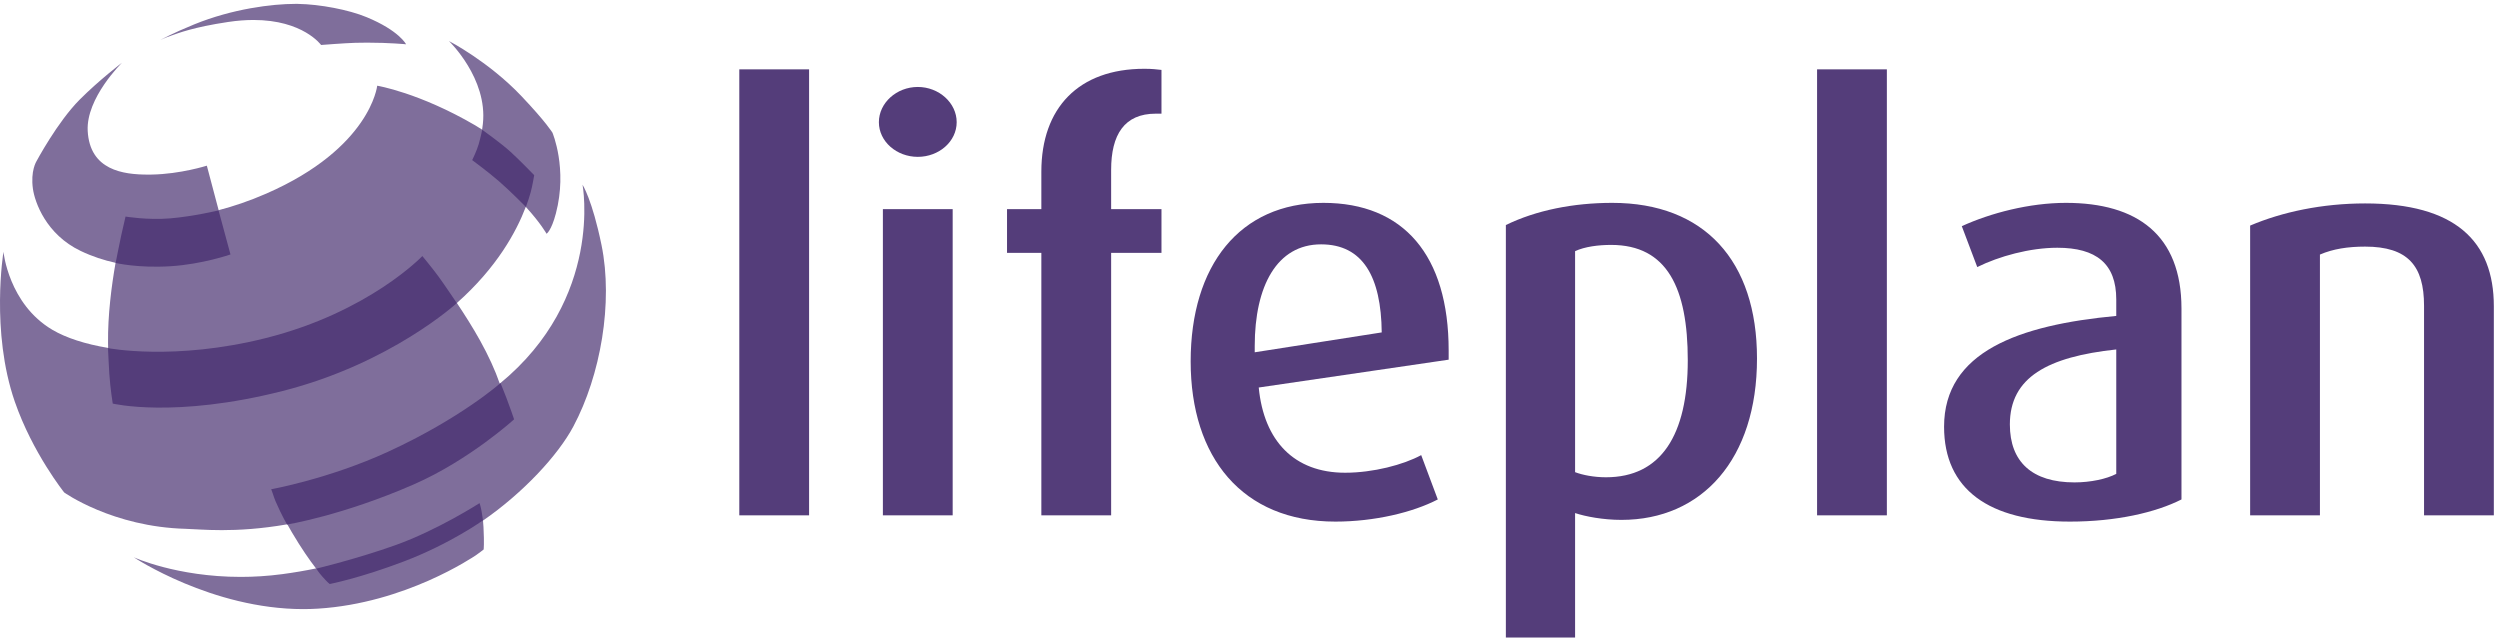
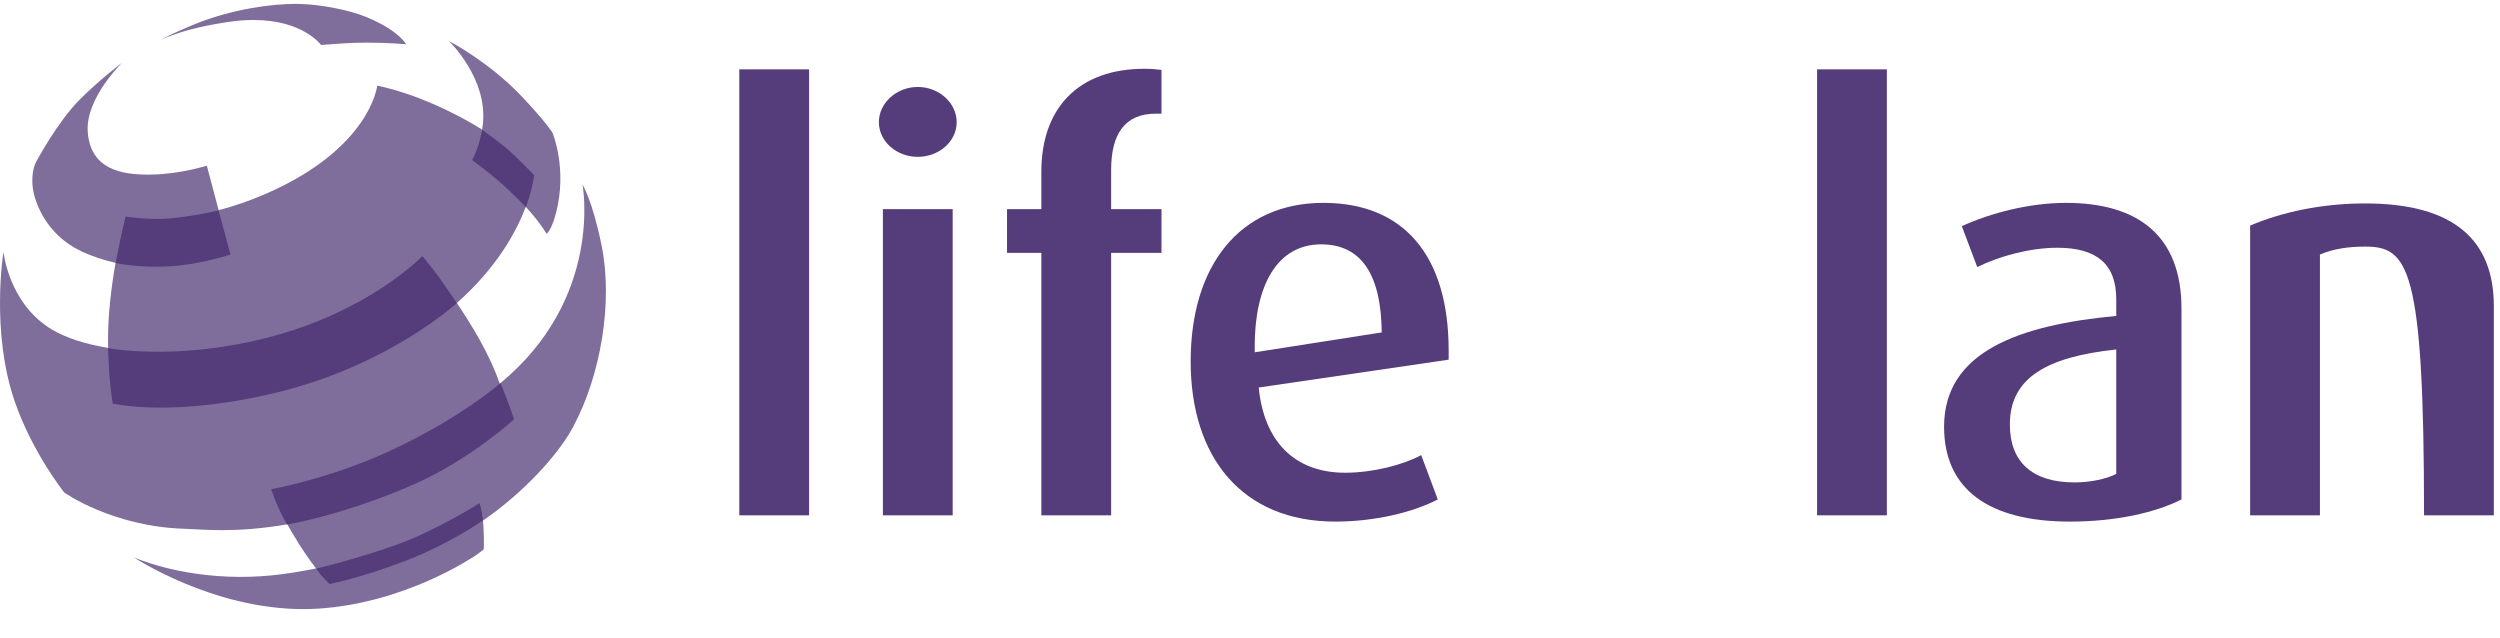
<svg xmlns="http://www.w3.org/2000/svg" width="200px" height="51px" viewBox="0 0 200 51" version="1.1">
  <title>lifeplan-logo-white</title>
  <desc>Created with Sketch.</desc>
  <defs />
  <g id="Icons" stroke="none" stroke-width="1" fill="none" fill-rule="evenodd">
    <g transform="translate(-40, -12)" id="lifeplan-logo-white" fill="#543D7A">
      <g transform="translate(40, 12)">
        <g id="LogoLP_white-Copy-2">
          <g id="Text" transform="translate(58.919, 5.368)">
            <polygon id="Fill-20" points="0.225 35.859 5.808 35.859 5.808 0.18 0.225 0.18" />
            <path d="M11.712,35.859 L17.295,35.859 L17.295,11.361 L11.712,11.361 L11.712,35.859 Z M14.504,7.18 C12.81,7.18 11.392,5.953 11.392,4.407 C11.392,2.862 12.81,1.589 14.504,1.589 C16.197,1.589 17.615,2.862 17.615,4.407 C17.615,5.953 16.197,7.18 14.504,7.18 L14.504,7.18 Z" id="Fill-21" />
            <path d="M29.972,14.861 L29.972,35.859 L24.389,35.859 L24.389,14.861 L21.643,14.861 L21.643,11.361 L24.389,11.361 L24.389,8.361 C24.389,3.271 27.364,0.135 32.626,0.135 C33.267,0.135 33.588,0.18 33.999,0.225 L33.999,3.725 L33.542,3.725 C31.025,3.725 29.972,5.407 29.972,8.225 L29.972,11.361 L33.999,11.361 L33.999,14.861 L29.972,14.861" id="Fill-22" />
            <path d="M46.768,14.18 C43.244,14.18 41.459,17.497 41.459,22.315 L41.459,22.815 L51.619,21.225 C51.574,16.77 50.109,14.18 46.768,14.18 L46.768,14.18 Z M41.78,25.633 C42.191,29.905 44.617,32.45 48.69,32.45 C50.932,32.45 53.358,31.814 54.777,31.041 L56.104,34.588 C54.09,35.632 51.024,36.36 47.912,36.36 C40.453,36.36 36.334,31.223 36.334,23.543 C36.334,15.861 40.27,10.861 46.951,10.861 C53.358,10.861 56.974,15.043 56.974,22.679 L56.974,23.406 L41.78,25.633 L41.78,25.633 Z" id="Fill-23" />
-             <path d="M69.971,14.225 C68.964,14.225 67.865,14.361 67.088,14.725 L67.088,32.405 C67.683,32.633 68.598,32.814 69.559,32.814 C73.952,32.814 76.103,29.451 76.103,23.452 C76.103,17.679 74.456,14.225 69.971,14.225 L69.971,14.225 Z M70.795,36.223 C69.33,36.223 67.911,35.951 67.088,35.677 L67.088,45.632 L61.55,45.632 L61.55,12.634 C63.976,11.452 66.95,10.861 70.062,10.861 C77.43,10.861 81.641,15.498 81.641,23.315 C81.641,31.36 77.248,36.223 70.795,36.223 L70.795,36.223 Z" id="Fill-25" />
            <polygon id="Fill-27" points="86.447 35.859 92.03 35.859 92.03 0.18 86.447 0.18" />
            <path d="M110.382,22.588 C104.89,23.179 101.87,24.815 101.87,28.587 C101.87,31.587 103.655,33.224 107.041,33.224 C108.323,33.224 109.604,32.95 110.382,32.542 L110.382,22.588 L110.382,22.588 Z M106.675,36.36 C100.177,36.36 96.607,33.768 96.607,28.77 C96.607,22.769 102.602,20.633 110.382,19.906 L110.382,18.588 C110.382,15.725 108.781,14.452 105.669,14.452 C103.471,14.452 101.001,15.134 99.261,15.997 L98.025,12.725 C100.315,11.679 103.426,10.861 106.355,10.861 C112.03,10.861 115.599,13.407 115.599,19.316 L115.599,34.588 C113.539,35.632 110.382,36.36 106.675,36.36 L106.675,36.36 Z" id="Fill-28" />
-             <path d="M135.004,35.859 L135.004,19.088 C135.004,15.907 133.722,14.361 130.29,14.361 C128.917,14.361 127.728,14.543 126.675,14.997 L126.675,35.859 L121.092,35.859 L121.092,12.679 C123.655,11.588 126.858,10.906 130.29,10.906 C137.475,10.906 140.588,13.906 140.588,19.134 L140.588,35.859 L135.004,35.859" id="Fill-29" />
+             <path d="M135.004,35.859 C135.004,15.907 133.722,14.361 130.29,14.361 C128.917,14.361 127.728,14.543 126.675,14.997 L126.675,35.859 L121.092,35.859 L121.092,12.679 C123.655,11.588 126.858,10.906 130.29,10.906 C137.475,10.906 140.588,13.906 140.588,19.134 L140.588,35.859 L135.004,35.859" id="Fill-29" />
          </g>
          <g id="Icon">
            <g id="60%-white" opacity="0.75">
              <path d="M25.687,3.598 C25.687,3.598 24.252,1.598 20.285,1.598 C19.67,1.598 18.995,1.646 18.255,1.757 C15.444,2.177 14.259,2.655 13.712,2.843 C13.164,3.031 12.827,3.203 12.827,3.203 C12.827,3.203 13.759,2.675 15.538,1.95 C18.598,0.705 21.763,0.311 23.63,0.311 C23.697,0.311 23.763,0.311 23.827,0.312 C25.608,0.34 27.908,0.783 29.327,1.372 C31.941,2.453 32.487,3.543 32.487,3.543 C32.487,3.543 31.164,3.412 29.384,3.412 C29.076,3.412 28.753,3.416 28.422,3.425 C27.581,3.448 25.687,3.598 25.687,3.598 Z M38.64,41.647 C38.657,41.807 38.67,41.982 38.679,42.169 C38.749,43.515 38.692,43.959 38.692,43.959 C38.692,43.959 38.202,44.34 38.076,44.418 C37.843,44.566 32.436,48.255 25.432,48.692 C25.039,48.716 24.649,48.728 24.261,48.728 C16.938,48.728 10.701,44.581 10.701,44.581 C10.701,44.581 14.121,46.152 19.259,46.152 C20.302,46.152 21.417,46.087 22.588,45.931 C23.516,45.807 24.415,45.653 25.281,45.474 C24.774,44.819 24.112,43.877 23.347,42.578 C23.219,42.362 23.099,42.15 22.986,41.945 C20.856,42.316 19.107,42.411 17.741,42.411 C16.426,42.411 15.466,42.322 14.86,42.306 C8.999,42.153 5.137,39.398 5.137,39.398 C5.137,39.398 2.604,36.234 1.184,32.133 C-0.762,26.502 0.277,20.147 0.277,20.147 C0.277,20.147 0.69,24.316 4.184,26.381 C5.271,27.025 6.807,27.527 8.65,27.833 C8.647,27.699 8.645,27.564 8.643,27.427 C8.62,25.212 8.918,22.886 9.245,21.025 C8.322,20.824 7.384,20.519 6.462,20.079 C3.668,18.749 2.785,16.154 2.636,15.122 C2.426,13.671 2.916,12.905 2.916,12.905 C2.916,12.905 4.592,9.76 6.372,7.973 C7.931,6.407 9.761,5.017 9.761,5.017 C9.761,5.017 6.875,7.836 7.016,10.473 C7.185,13.62 9.853,13.968 11.845,13.968 C11.95,13.968 12.054,13.966 12.154,13.965 C14.437,13.925 16.547,13.254 16.547,13.254 L17.491,16.814 C18.662,16.51 19.939,16.083 21.299,15.49 C29.648,11.846 30.177,6.857 30.177,6.857 C30.177,6.857 33.531,7.408 38.022,10.03 C38.204,10.137 38.387,10.251 38.569,10.37 C38.592,10.222 38.613,10.068 38.63,9.907 C39.031,6.269 35.915,3.282 35.915,3.282 C35.915,3.282 39.076,4.914 41.697,7.67 C43.695,9.775 44.197,10.616 44.197,10.616 C44.197,10.616 45.416,13.484 44.471,17.076 C44.101,18.482 43.724,18.7 43.724,18.7 C43.724,18.7 43.248,17.842 42.063,16.55 L42.063,16.55 C41.316,18.522 39.761,21.393 36.55,24.24 C37.184,25.188 37.841,26.227 38.412,27.254 C39.066,28.434 39.615,29.621 39.981,30.691 C48.315,23.863 46.603,14.778 46.603,14.778 C46.603,14.778 47.375,15.963 48.122,19.605 C49.064,24.203 48.047,30.026 45.876,34.102 C44.644,36.425 41.85,39.428 38.64,41.647 L38.64,41.647 Z" id="Combined-Shape" />
            </g>
            <g id="100%-white" transform="translate(8.108, 10.2)">
              <path d="M17.202,35.289 C17.202,35.289 20.489,34.497 23.524,33.413 C26.918,32.2 30.255,30.05 30.255,30.05 C30.255,30.05 30.358,30.341 30.423,30.724 C30.488,31.106 30.53,31.427 30.53,31.427 C30.53,31.427 27.935,33.295 24.196,34.717 C20.689,36.051 18.269,36.521 18.269,36.521 C18.059,36.36 17.805,36.063 17.685,35.931 C17.328,35.536 17.202,35.289 17.202,35.289 Z M14.858,31.762 C14.858,31.762 14.443,31.069 13.936,29.903 C13.801,29.592 13.575,28.824 13.575,28.942 C13.575,28.942 18.202,28.112 22.932,25.942 C28.786,23.25 31.929,20.445 31.929,20.445 C31.929,20.445 32.109,20.853 32.403,21.625 C32.699,22.393 33.02,23.346 33.02,23.346 C33.02,23.346 29.451,26.6 25.007,28.546 C19.283,31.05 14.858,31.762 14.858,31.762 Z M0.531,17.648 C0.531,17.648 5.819,18.69 13.152,16.847 C21.422,14.766 25.68,10.283 25.68,10.283 C25.68,10.283 26.55,11.339 26.986,11.94 C27.428,12.545 28.437,14.047 28.437,14.047 C28.437,14.047 23.173,18.874 14.508,21.078 C5.842,23.281 0.911,22.086 0.911,22.086 C0.911,22.086 0.718,20.906 0.636,19.694 C0.596,19.091 0.531,17.648 0.531,17.648 Z M29.667,2.609 C29.667,2.609 30.032,1.873 30.186,1.34 C30.351,0.76 30.469,0.181 30.469,0.181 C30.469,0.181 32.009,1.281 32.738,1.948 C33.496,2.642 34.628,3.814 34.628,3.814 C34.628,3.814 34.497,4.622 34.349,5.175 C34.231,5.611 34.159,5.793 33.964,6.356 C33.964,6.356 32.746,5.113 31.813,4.304 C30.949,3.553 29.667,2.609 29.667,2.609 Z M1.143,10.836 C1.143,10.836 1.435,9.34 1.598,8.595 C1.766,7.85 1.935,7.124 1.935,7.124 C1.935,7.124 3.685,7.423 5.517,7.269 C7.352,7.115 9.378,6.632 9.378,6.632 L10.33,10.157 C10.33,10.157 8.078,10.94 5.544,11.098 C2.909,11.263 1.143,10.836 1.143,10.836 Z" id="Combined-Shape" />
            </g>
          </g>
        </g>
      </g>
    </g>
  </g>
</svg>